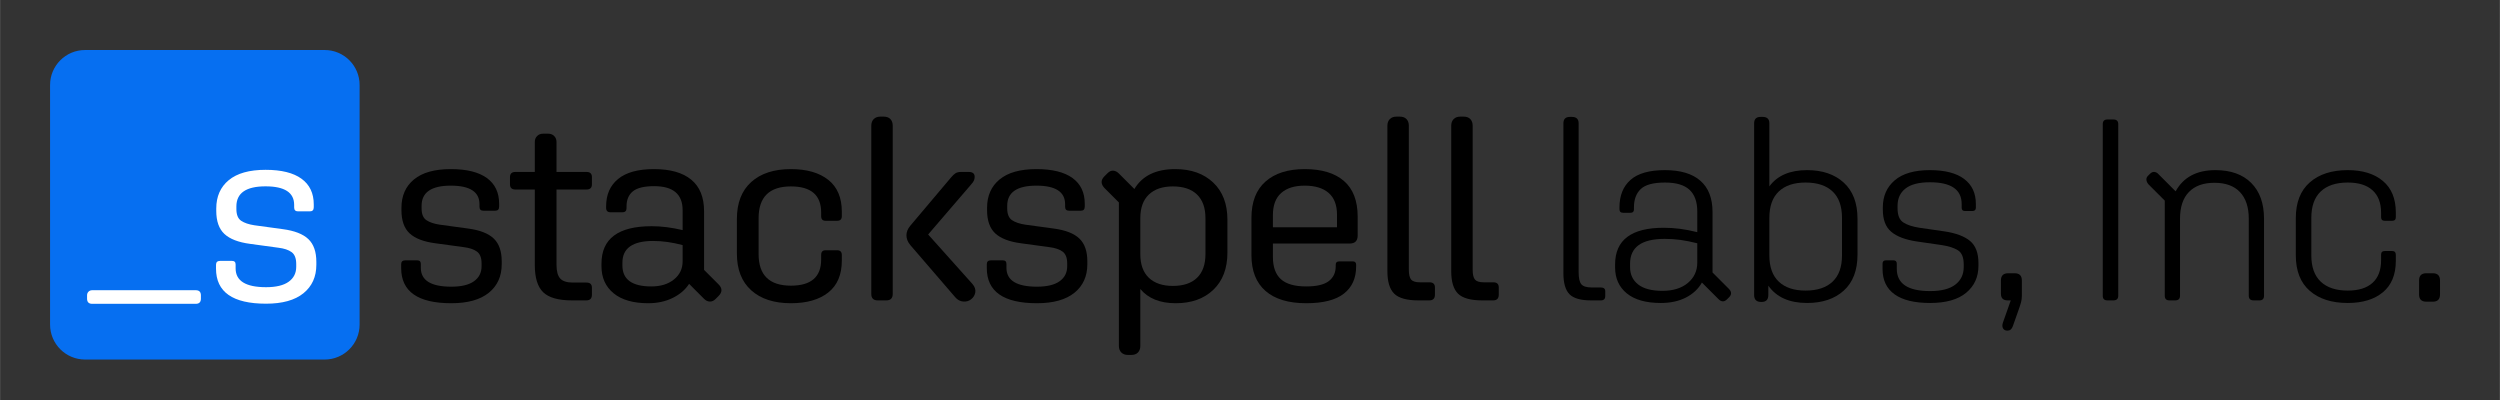
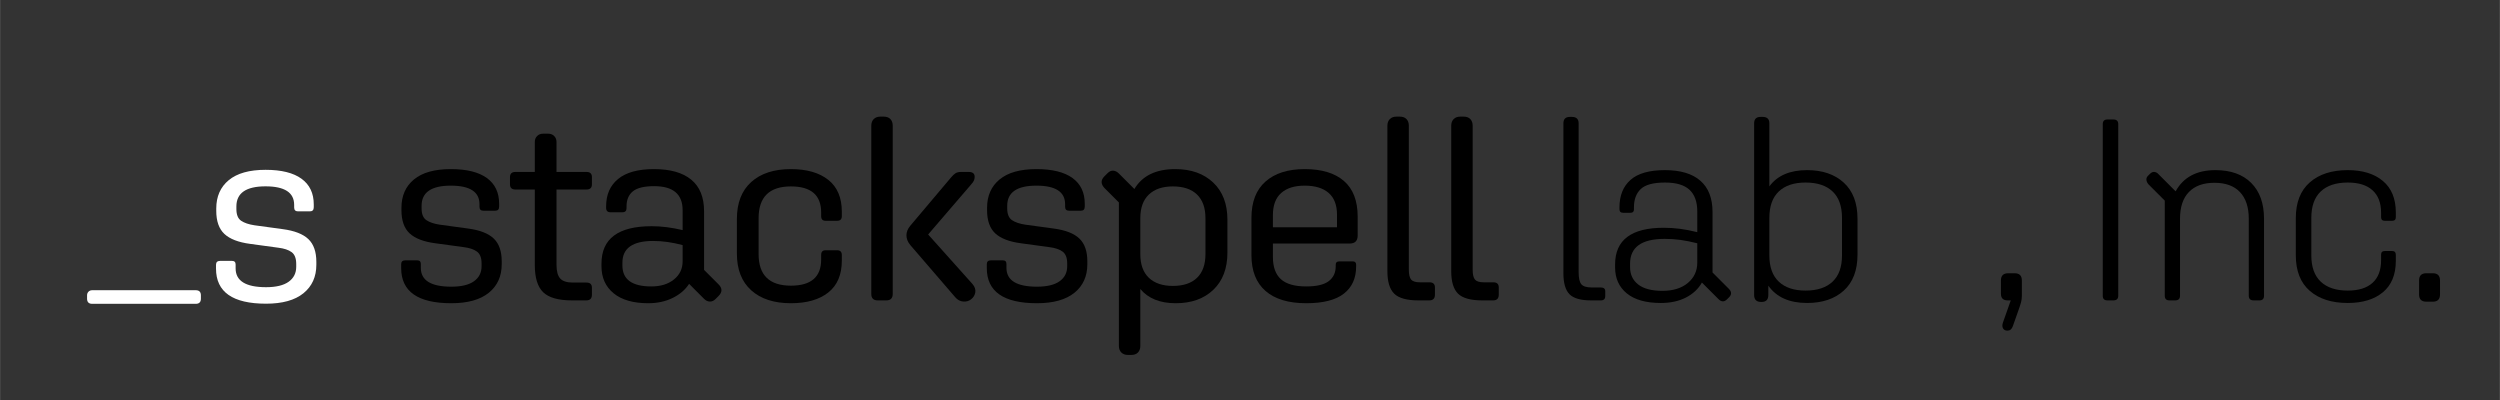
<svg xmlns="http://www.w3.org/2000/svg" width="2500" zoomAndPan="magnify" viewBox="0 0 1874.88 300" height="400" preserveAspectRatio="xMidYMid meet" version="1.0">
  <rect x="0" y="0" width="1874.88" height="300" fill="#333333" stroke="none" />
  <defs>
    <g />
    <clipPath id="fb7c871926">
      <rect x="0" width="1548" y="0" height="229" />
    </clipPath>
    <clipPath id="7fd052fecb">
      <path d="M 0.496 0.508 L 232.648 0.508 L 232.648 232.656 L 0.496 232.656 Z M 0.496 0.508 " clip-rule="nonzero" />
    </clipPath>
    <clipPath id="404cabfaa1">
      <path d="M 26.746 0.508 L 206.398 0.508 C 220.895 0.508 232.648 12.258 232.648 26.754 L 232.648 206.41 C 232.648 220.906 220.895 232.656 206.398 232.656 L 26.746 232.656 C 12.25 232.656 0.496 220.906 0.496 206.41 L 0.496 26.754 C 0.496 12.258 12.25 0.508 26.746 0.508 Z M 26.746 0.508 " clip-rule="nonzero" />
    </clipPath>
    <clipPath id="25103f2409">
      <path d="M 0.496 0.508 L 232.648 0.508 L 232.648 232.656 L 0.496 232.656 Z M 0.496 0.508 " clip-rule="nonzero" />
    </clipPath>
    <clipPath id="4091ed7b18">
-       <path d="M 26.746 0.508 L 206.398 0.508 C 220.895 0.508 232.648 12.258 232.648 26.754 L 232.648 206.41 C 232.648 220.906 220.895 232.656 206.398 232.656 L 26.746 232.656 C 12.25 232.656 0.496 220.906 0.496 206.41 L 0.496 26.754 C 0.496 12.258 12.25 0.508 26.746 0.508 Z M 26.746 0.508 " clip-rule="nonzero" />
-     </clipPath>
+       </clipPath>
    <clipPath id="b6470b3815">
      <rect x="0" width="233" y="0" height="233" />
    </clipPath>
    <clipPath id="95a1332014">
      <rect x="0" width="97" y="0" height="229" />
    </clipPath>
    <clipPath id="12d4065484">
      <rect x="0" width="90" y="0" height="183" />
    </clipPath>
    <clipPath id="c3a0843029">
      <rect x="0" width="233" y="0" height="233" />
    </clipPath>
  </defs>
  <g transform="matrix(1, 0, 0, 1, 290, 39)">
    <g clip-path="url(#fb7c871926)">
      <g fill="#000000" fill-opacity="1">
        <g transform="translate(0.166, 186.296)">
          <g>
            <path d="M 48.266 2.125 C 23.191 2.125 10.656 -6.66 10.656 -24.234 L 10.656 -27.141 C 10.656 -29.078 11.691 -30.047 13.766 -30.047 L 22.688 -30.047 C 24.488 -30.047 25.391 -29.141 25.391 -27.328 L 25.391 -24.422 C 25.391 -14.992 33.016 -10.281 48.266 -10.281 C 55.766 -10.281 61.422 -11.633 65.234 -14.344 C 69.047 -17.062 70.953 -20.812 70.953 -25.594 L 70.953 -27.719 C 70.953 -31.977 69.785 -34.945 67.453 -36.625 C 65.129 -38.312 61.836 -39.414 57.578 -39.938 L 36.25 -42.844 C 27.457 -44 21.023 -46.484 16.953 -50.297 C 12.891 -54.109 10.859 -59.895 10.859 -67.656 L 10.859 -69.391 C 10.859 -78.441 13.988 -85.551 20.25 -90.719 C 26.52 -95.883 35.727 -98.469 47.875 -98.469 C 59.77 -98.469 68.785 -96.238 74.922 -91.781 C 81.055 -87.32 84.125 -80.895 84.125 -72.5 L 84.125 -70.359 C 84.125 -68.297 83.156 -67.266 81.219 -67.266 L 72.297 -67.266 C 70.359 -67.266 69.391 -68.234 69.391 -70.172 L 69.391 -72.109 C 69.391 -81.41 62.219 -86.062 47.875 -86.062 C 33.27 -86.062 25.969 -81.023 25.969 -70.953 L 25.969 -69.016 C 25.969 -64.742 27.16 -61.801 29.547 -60.188 C 31.941 -58.57 35.273 -57.441 39.547 -56.797 L 60.859 -53.891 C 69.648 -52.723 76.047 -50.234 80.047 -46.422 C 84.055 -42.609 86.062 -36.891 86.062 -29.266 L 86.062 -27.141 C 86.062 -18.086 82.832 -10.945 76.375 -5.719 C 69.914 -0.488 60.547 2.125 48.266 2.125 Z M 48.266 2.125 " />
          </g>
        </g>
      </g>
      <g fill="#000000" fill-opacity="1">
        <g transform="translate(89.522, 186.296)">
          <g>
            <path d="M 49.438 0 C 39.219 0 32.008 -2.035 27.812 -6.109 C 23.613 -10.18 21.516 -17 21.516 -26.562 L 21.516 -83.156 L 6.984 -83.156 C 4.266 -83.156 2.906 -84.445 2.906 -87.031 L 2.906 -92.469 C 2.906 -95.051 4.266 -96.344 6.984 -96.344 L 21.516 -96.344 L 21.516 -118.828 C 21.516 -120.641 22.094 -122.125 23.25 -123.281 C 24.414 -124.445 25.906 -125.031 27.719 -125.031 L 31.594 -125.031 C 33.406 -125.031 34.891 -124.445 36.047 -123.281 C 37.211 -122.125 37.797 -120.641 37.797 -118.828 L 37.797 -96.344 L 60.281 -96.344 C 63 -96.344 64.359 -95.051 64.359 -92.469 L 64.359 -87.031 C 64.359 -84.445 63 -83.156 60.281 -83.156 L 37.797 -83.156 L 37.797 -26.75 C 37.797 -21.844 38.734 -18.383 40.609 -16.375 C 42.484 -14.375 45.617 -13.375 50.016 -13.375 L 60.281 -13.375 C 63 -13.375 64.359 -12.082 64.359 -9.5 L 64.359 -4.266 C 64.359 -1.422 62.938 0 60.094 0 Z M 49.438 0 " />
          </g>
        </g>
      </g>
      <g fill="#000000" fill-opacity="1">
        <g transform="translate(151.547, 186.296)">
          <g>
            <path d="M 75.219 -12.406 C 72.375 -8.008 68.27 -4.488 62.906 -1.844 C 57.539 0.801 51.43 2.125 44.578 2.125 C 33.336 2.125 24.68 -0.359 18.609 -5.328 C 12.535 -10.305 9.5 -17.062 9.5 -25.594 L 9.5 -27.531 C 9.5 -46.27 22.035 -55.641 47.109 -55.641 C 54.473 -55.641 62.223 -54.664 70.359 -52.719 L 70.359 -67.656 C 70.359 -79.664 63.254 -85.672 49.047 -85.672 C 41.547 -85.672 36.211 -84.379 33.047 -81.797 C 29.879 -79.211 28.297 -75.469 28.297 -70.562 L 28.297 -69.203 C 28.297 -67.129 27.266 -66.094 25.203 -66.094 L 16.281 -66.094 C 14.082 -66.094 12.984 -67.191 12.984 -69.391 L 12.984 -70.562 C 12.984 -79.344 15.988 -86.188 22 -91.094 C 28.008 -96.008 36.957 -98.469 48.844 -98.469 C 61.125 -98.469 70.461 -95.816 76.859 -90.516 C 83.254 -85.223 86.453 -77.344 86.453 -66.875 L 86.453 -22.875 L 97.109 -12.219 C 100.211 -9.238 100.281 -6.266 97.312 -3.297 L 94.984 -0.969 C 93.691 0.32 92.27 0.938 90.719 0.875 C 89.164 0.812 87.742 0.133 86.453 -1.156 Z M 25.203 -26.172 C 25.203 -15.703 32.438 -10.469 46.906 -10.469 C 53.883 -10.469 59.535 -12.211 63.859 -15.703 C 68.191 -19.191 70.359 -23.711 70.359 -29.266 L 70.359 -41.484 C 62.609 -43.547 55.242 -44.578 48.266 -44.578 C 32.891 -44.578 25.203 -39.148 25.203 -28.297 Z M 25.203 -26.172 " />
          </g>
        </g>
      </g>
      <g fill="#000000" fill-opacity="1">
        <g transform="translate(250.593, 186.296)">
          <g>
            <path d="M 52.531 2.125 C 39.863 2.125 29.941 -1.102 22.766 -7.562 C 15.598 -14.02 12.016 -23.191 12.016 -35.078 L 12.016 -61.062 C 12.016 -73.082 15.598 -82.32 22.766 -88.781 C 29.941 -95.238 39.863 -98.469 52.531 -98.469 C 64.414 -98.469 73.75 -95.785 80.531 -90.422 C 87.32 -85.066 90.719 -77.086 90.719 -66.484 L 90.719 -63.188 C 90.719 -60.863 89.555 -59.703 87.234 -59.703 L 78.5 -59.703 C 76.312 -59.703 75.219 -60.863 75.219 -63.188 L 75.219 -65.906 C 75.219 -78.957 67.656 -85.484 52.531 -85.484 C 36.375 -85.484 28.297 -77.535 28.297 -61.641 L 28.297 -34.703 C 28.297 -18.93 36.375 -11.047 52.531 -11.047 C 67.656 -11.047 75.219 -17.57 75.219 -30.625 L 75.219 -34.109 C 75.219 -36.441 76.312 -37.609 78.5 -37.609 L 87.234 -37.609 C 89.555 -37.609 90.719 -36.379 90.719 -33.922 L 90.719 -29.859 C 90.719 -19.254 87.32 -11.27 80.531 -5.906 C 73.75 -0.551 64.414 2.125 52.531 2.125 Z M 52.531 2.125 " />
          </g>
        </g>
      </g>
      <g fill="#000000" fill-opacity="1">
        <g transform="translate(347.314, 186.296)">
          <g>
            <path d="M 20.938 0 C 17.707 0 16.094 -1.613 16.094 -4.844 L 16.094 -131.031 C 16.094 -133.102 16.703 -134.754 17.922 -135.984 C 19.148 -137.211 20.801 -137.828 22.875 -137.828 L 25.391 -137.828 C 27.586 -137.828 29.266 -137.211 30.422 -135.984 C 31.586 -134.754 32.172 -133.102 32.172 -131.031 L 32.172 -4.844 C 32.172 -1.613 30.555 0 27.328 0 Z M 90.906 -0.781 C 89.227 0.508 87.258 1.055 85 0.859 C 82.738 0.672 80.77 -0.391 79.094 -2.328 L 45.359 -41.484 C 43.422 -43.805 42.453 -46.258 42.453 -48.844 C 42.453 -51.301 43.422 -53.691 45.359 -56.016 L 75.797 -92.078 C 77.086 -93.629 78.25 -94.727 79.281 -95.375 C 80.312 -96.02 81.734 -96.344 83.547 -96.344 L 89.172 -96.344 C 92.141 -96.344 93.625 -95.113 93.625 -92.656 C 93.625 -91.75 93.461 -90.875 93.141 -90.031 C 92.816 -89.195 92.008 -88.066 90.719 -86.641 L 58.734 -49.438 L 91.875 -12.406 C 93.688 -10.332 94.43 -8.227 94.109 -6.094 C 93.785 -3.969 92.719 -2.195 90.906 -0.781 Z M 90.906 -0.781 " />
          </g>
        </g>
      </g>
      <g fill="#000000" fill-opacity="1">
        <g transform="translate(439.383, 186.296)">
          <g>
            <path d="M 48.266 2.125 C 23.191 2.125 10.656 -6.66 10.656 -24.234 L 10.656 -27.141 C 10.656 -29.078 11.691 -30.047 13.766 -30.047 L 22.688 -30.047 C 24.488 -30.047 25.391 -29.141 25.391 -27.328 L 25.391 -24.422 C 25.391 -14.992 33.016 -10.281 48.266 -10.281 C 55.766 -10.281 61.422 -11.633 65.234 -14.344 C 69.047 -17.062 70.953 -20.812 70.953 -25.594 L 70.953 -27.719 C 70.953 -31.977 69.785 -34.945 67.453 -36.625 C 65.129 -38.312 61.836 -39.414 57.578 -39.938 L 36.25 -42.844 C 27.457 -44 21.023 -46.484 16.953 -50.297 C 12.891 -54.109 10.859 -59.895 10.859 -67.656 L 10.859 -69.391 C 10.859 -78.441 13.988 -85.551 20.25 -90.719 C 26.52 -95.883 35.727 -98.469 47.875 -98.469 C 59.77 -98.469 68.785 -96.238 74.922 -91.781 C 81.055 -87.32 84.125 -80.895 84.125 -72.5 L 84.125 -70.359 C 84.125 -68.297 83.156 -67.266 81.219 -67.266 L 72.297 -67.266 C 70.359 -67.266 69.391 -68.234 69.391 -70.172 L 69.391 -72.109 C 69.391 -81.41 62.219 -86.062 47.875 -86.062 C 33.27 -86.062 25.969 -81.023 25.969 -70.953 L 25.969 -69.016 C 25.969 -64.742 27.16 -61.801 29.547 -60.188 C 31.941 -58.57 35.273 -57.441 39.547 -56.797 L 60.859 -53.891 C 69.648 -52.723 76.047 -50.234 80.047 -46.422 C 84.055 -42.609 86.062 -36.891 86.062 -29.266 L 86.062 -27.141 C 86.062 -18.086 82.832 -10.945 76.375 -5.719 C 69.914 -0.488 60.547 2.125 48.266 2.125 Z M 48.266 2.125 " />
          </g>
        </g>
      </g>
      <g fill="#000000" fill-opacity="1">
        <g transform="translate(529.707, 186.296)">
          <g>
            <path d="M 35.469 34.109 C 35.469 36.18 34.883 37.832 33.719 39.062 C 32.562 40.289 30.883 40.906 28.688 40.906 L 26.172 40.906 C 24.098 40.906 22.445 40.289 21.219 39.062 C 20 37.832 19.391 36.18 19.391 34.109 L 19.391 -73.469 L 8.719 -84.125 C 5.75 -87.227 5.688 -90.203 8.531 -93.047 L 10.859 -95.375 C 12.273 -96.789 13.727 -97.43 15.219 -97.297 C 16.707 -97.172 18.098 -96.461 19.391 -95.172 L 31.016 -83.547 C 36.961 -93.492 47.172 -98.469 61.641 -98.469 C 73.523 -98.469 83.02 -95.109 90.125 -88.391 C 97.238 -81.672 100.797 -72.367 100.797 -60.484 L 100.797 -35.859 C 100.797 -23.973 97.273 -14.672 90.234 -7.953 C 83.191 -1.234 73.789 2.125 62.031 2.125 C 50.27 2.125 41.414 -1.426 35.469 -8.531 Z M 59.891 -10.859 C 67.773 -10.859 73.816 -12.891 78.016 -16.953 C 82.223 -21.023 84.328 -26.941 84.328 -34.703 L 84.328 -61.641 C 84.328 -69.391 82.223 -75.301 78.016 -79.375 C 73.816 -83.445 67.773 -85.484 59.891 -85.484 C 52.141 -85.484 46.129 -83.445 41.859 -79.375 C 37.598 -75.301 35.469 -69.391 35.469 -61.641 L 35.469 -34.703 C 35.469 -26.941 37.598 -21.023 41.859 -16.953 C 46.129 -12.891 52.141 -10.859 59.891 -10.859 Z M 59.891 -10.859 " />
          </g>
        </g>
      </g>
      <g fill="#000000" fill-opacity="1">
        <g transform="translate(636.507, 186.296)">
          <g>
            <path d="M 53.109 2.125 C 39.797 2.125 29.617 -0.941 22.578 -7.078 C 15.535 -13.211 12.016 -22.16 12.016 -33.922 L 12.016 -61.844 C 12.016 -73.852 15.535 -82.957 22.578 -89.156 C 29.617 -95.363 39.41 -98.469 51.953 -98.469 C 64.742 -98.469 74.562 -95.492 81.406 -89.547 C 88.258 -83.609 91.688 -74.695 91.688 -62.812 L 91.688 -48.656 C 91.688 -44.645 89.68 -42.641 85.672 -42.641 L 28.109 -42.641 L 28.109 -32.562 C 28.109 -25.07 30.109 -19.516 34.109 -15.891 C 38.117 -12.273 44.453 -10.469 53.109 -10.469 C 60.867 -10.469 66.492 -11.789 69.984 -14.438 C 73.473 -17.094 75.219 -20.812 75.219 -25.594 L 75.219 -26.75 C 75.219 -28.426 76.117 -29.266 77.922 -29.266 L 88 -29.266 C 89.688 -29.266 90.531 -28.426 90.531 -26.75 L 90.531 -25.391 C 90.531 -16.609 87.457 -9.828 81.312 -5.047 C 75.176 -0.266 65.773 2.125 53.109 2.125 Z M 51.953 -86.062 C 44.328 -86.062 38.445 -84.219 34.312 -80.531 C 30.176 -76.852 28.109 -71.332 28.109 -63.969 L 28.109 -54.859 L 76.188 -54.859 L 76.188 -64.156 C 76.188 -71.531 74.082 -77.023 69.875 -80.641 C 65.676 -84.254 59.703 -86.062 51.953 -86.062 Z M 51.953 -86.062 " />
          </g>
        </g>
      </g>
      <g fill="#000000" fill-opacity="1">
        <g transform="translate(734.391, 186.296)">
          <g>
            <path d="M 39.344 0 C 30.688 0 24.645 -1.676 21.219 -5.031 C 17.801 -8.395 16.094 -14.02 16.094 -21.906 L 16.094 -131.031 C 16.094 -133.102 16.703 -134.754 17.922 -135.984 C 19.148 -137.211 20.801 -137.828 22.875 -137.828 L 25.391 -137.828 C 27.586 -137.828 29.266 -137.211 30.422 -135.984 C 31.586 -134.754 32.172 -133.102 32.172 -131.031 L 32.172 -23.062 C 32.172 -19.445 32.754 -16.957 33.922 -15.594 C 35.086 -14.238 37.285 -13.562 40.516 -13.562 L 47.688 -13.562 C 50.395 -13.562 51.75 -12.27 51.75 -9.688 L 51.75 -4.266 C 51.75 -1.422 50.328 0 47.484 0 Z M 39.344 0 " />
          </g>
        </g>
      </g>
      <g fill="#000000" fill-opacity="1">
        <g transform="translate(782.266, 186.296)">
          <g>
            <path d="M 39.344 0 C 30.688 0 24.645 -1.676 21.219 -5.031 C 17.801 -8.395 16.094 -14.02 16.094 -21.906 L 16.094 -131.031 C 16.094 -133.102 16.703 -134.754 17.922 -135.984 C 19.148 -137.211 20.801 -137.828 22.875 -137.828 L 25.391 -137.828 C 27.586 -137.828 29.266 -137.211 30.422 -135.984 C 31.586 -134.754 32.172 -133.102 32.172 -131.031 L 32.172 -23.062 C 32.172 -19.445 32.754 -16.957 33.922 -15.594 C 35.086 -14.238 37.285 -13.562 40.516 -13.562 L 47.688 -13.562 C 50.395 -13.562 51.75 -12.27 51.75 -9.688 L 51.75 -4.266 C 51.75 -1.422 50.328 0 47.484 0 Z M 39.344 0 " />
          </g>
        </g>
      </g>
      <g fill="#000000" fill-opacity="1">
        <g transform="translate(831.119, 186.296)">
          <g />
        </g>
      </g>
      <g fill="#000000" fill-opacity="1">
        <g transform="translate(865.039, 186.296)">
          <g>
            <path d="M 38.188 0 C 30.438 0 25.039 -1.547 22 -4.641 C 18.969 -7.742 17.453 -12.984 17.453 -20.359 L 17.453 -132.781 C 17.453 -136.008 19.066 -137.625 22.297 -137.625 L 23.844 -137.625 C 27.195 -137.625 28.875 -136.008 28.875 -132.781 L 28.875 -21.125 C 28.875 -16.727 29.551 -13.723 30.906 -12.109 C 32.27 -10.492 34.891 -9.688 38.766 -9.688 L 45.547 -9.688 C 47.742 -9.688 48.844 -8.719 48.844 -6.781 L 48.844 -3.297 C 48.844 -1.098 47.742 0 45.547 0 Z M 38.188 0 " />
          </g>
        </g>
      </g>
      <g fill="#000000" fill-opacity="1">
        <g transform="translate(910.976, 186.296)">
          <g>
            <path d="M 44.578 1.938 C 33.461 1.938 24.969 -0.453 19.094 -5.234 C 13.219 -10.016 10.281 -16.539 10.281 -24.812 L 10.281 -26.938 C 10.281 -45.289 22.426 -54.469 46.719 -54.469 C 50.852 -54.469 54.922 -54.207 58.922 -53.688 C 62.93 -53.176 67.266 -52.336 71.922 -51.172 L 71.922 -66.688 C 71.922 -73.914 69.977 -79.336 66.094 -82.953 C 62.219 -86.578 56.082 -88.391 47.688 -88.391 C 39.031 -88.391 32.988 -86.773 29.562 -83.547 C 26.133 -80.316 24.422 -75.727 24.422 -69.781 L 24.422 -68.234 C 24.422 -66.555 23.582 -65.719 21.906 -65.719 L 16.281 -65.719 C 14.469 -65.719 13.562 -66.617 13.562 -68.422 L 13.562 -69.781 C 13.562 -78.57 16.305 -85.422 21.797 -90.328 C 27.297 -95.242 35.926 -97.703 47.688 -97.703 C 59.312 -97.703 68.16 -95.051 74.234 -89.75 C 80.316 -84.445 83.359 -76.629 83.359 -66.297 L 83.359 -20.938 L 95.562 -8.719 C 97.758 -6.52 97.828 -4.391 95.766 -2.328 L 94.203 -0.781 C 92.141 1.289 90.008 1.227 87.812 -0.969 L 75.406 -13.375 C 72.688 -8.594 68.676 -4.844 63.375 -2.125 C 58.082 0.582 51.816 1.938 44.578 1.938 Z M 21.516 -25 C 21.516 -19.445 23.551 -15.086 27.625 -11.922 C 31.695 -8.754 37.738 -7.172 45.75 -7.172 C 53.758 -7.172 60.125 -9.141 64.844 -13.078 C 69.562 -17.023 71.922 -22.098 71.922 -28.297 L 71.922 -42.844 C 67.266 -44 63.062 -44.836 59.312 -45.359 C 55.562 -45.879 51.617 -46.141 47.484 -46.141 C 30.172 -46.141 21.516 -39.938 21.516 -27.531 Z M 21.516 -25 " />
          </g>
        </g>
      </g>
      <g fill="#000000" fill-opacity="1">
        <g transform="translate(1008.084, 186.296)">
          <g>
            <path d="M 57.188 1.938 C 43.875 1.938 34.18 -2.391 28.109 -11.047 L 28.109 -4.078 C 28.109 -0.586 26.426 1.156 23.062 1.156 L 22.688 1.156 C 19.195 1.156 17.453 -0.586 17.453 -4.078 L 17.453 -132.781 C 17.453 -136.008 19.066 -137.625 22.297 -137.625 L 23.844 -137.625 C 27.195 -137.625 28.875 -136.008 28.875 -132.781 L 28.875 -85.484 C 34.82 -93.629 44.258 -97.703 57.188 -97.703 C 68.688 -97.703 77.859 -94.566 84.703 -88.297 C 91.555 -82.023 94.984 -73.008 94.984 -61.25 L 94.984 -34.312 C 94.984 -22.551 91.555 -13.566 84.703 -7.359 C 77.859 -1.16 68.688 1.938 57.188 1.938 Z M 56.016 -7.359 C 64.805 -7.359 71.562 -9.586 76.281 -14.047 C 81 -18.504 83.359 -25.066 83.359 -33.734 L 83.359 -61.844 C 83.359 -70.625 81 -77.242 76.281 -81.703 C 71.562 -86.16 64.805 -88.391 56.016 -88.391 C 47.359 -88.391 40.672 -86.16 35.953 -81.703 C 31.234 -77.242 28.875 -70.625 28.875 -61.844 L 28.875 -33.734 C 28.875 -25.066 31.234 -18.504 35.953 -14.047 C 40.672 -9.586 47.359 -7.359 56.016 -7.359 Z M 56.016 -7.359 " />
          </g>
        </g>
      </g>
      <g fill="#000000" fill-opacity="1">
        <g transform="translate(1110.232, 186.296)">
          <g>
-             <path d="M 47.297 1.938 C 35.535 1.938 26.648 -0.223 20.641 -4.547 C 14.629 -8.879 11.625 -15.18 11.625 -23.453 L 11.625 -27.531 C 11.625 -29.207 12.469 -30.047 14.156 -30.047 L 19.766 -30.047 C 21.453 -30.047 22.297 -29.207 22.297 -27.531 L 22.297 -23.656 C 22.297 -12.539 30.629 -6.984 47.297 -6.984 C 55.691 -6.984 61.988 -8.598 66.188 -11.828 C 70.395 -15.055 72.5 -19.445 72.5 -25 L 72.5 -26.938 C 72.5 -32.238 71.047 -35.789 68.141 -37.594 C 65.234 -39.406 61.191 -40.703 56.016 -41.484 L 37.219 -44.203 C 28.688 -45.492 22.32 -47.914 18.125 -51.469 C 13.926 -55.02 11.828 -60.547 11.828 -68.047 L 11.828 -69.781 C 11.828 -78.188 14.797 -84.941 20.734 -90.047 C 26.68 -95.148 35.473 -97.703 47.109 -97.703 C 58.348 -97.703 66.906 -95.504 72.781 -91.109 C 78.664 -86.711 81.609 -80.441 81.609 -72.297 L 81.609 -69.594 C 81.609 -67.906 80.77 -67.062 79.094 -67.062 L 73.266 -67.062 C 71.723 -67.062 70.953 -67.906 70.953 -69.594 L 70.953 -72.297 C 70.953 -83.16 63.004 -88.594 47.109 -88.594 C 38.961 -88.594 32.883 -87.039 28.875 -83.938 C 24.875 -80.832 22.875 -76.504 22.875 -70.953 L 22.875 -69.016 C 22.875 -63.836 24.328 -60.312 27.234 -58.438 C 30.141 -56.57 34.176 -55.25 39.344 -54.469 L 58.156 -51.75 C 66.688 -50.457 73.051 -48.066 77.25 -44.578 C 81.445 -41.086 83.547 -35.531 83.547 -27.906 L 83.547 -25.969 C 83.547 -17.57 80.473 -10.82 74.328 -5.719 C 68.191 -0.613 59.18 1.938 47.297 1.938 Z M 47.297 1.938 " />
-           </g>
+             </g>
        </g>
      </g>
      <g fill="#000000" fill-opacity="1">
        <g transform="translate(1198.037, 186.296)">
          <g>
            <path d="M 21.516 19.391 C 20.742 21.586 19.391 22.688 17.453 22.688 C 15.898 22.688 14.801 22.102 14.156 20.938 C 13.508 19.77 13.508 18.285 14.156 16.484 L 19.969 0 L 17.641 0 C 14.273 0 12.594 -1.68 12.594 -5.047 L 12.594 -14.922 C 12.594 -18.547 14.406 -20.359 18.031 -20.359 L 22.875 -20.359 C 26.488 -20.359 28.297 -18.547 28.297 -14.922 L 28.297 -3.484 C 28.297 -1.805 28.102 -0.227 27.719 1.25 C 27.332 2.738 26.75 4.582 25.969 6.781 Z M 21.516 19.391 " />
          </g>
        </g>
      </g>
      <g fill="#000000" fill-opacity="1">
        <g transform="translate(1233.12, 186.296)">
          <g />
        </g>
      </g>
      <g fill="#000000" fill-opacity="1">
        <g transform="translate(1267.039, 186.296)">
          <g>
            <path d="M 23.453 0 C 21.129 0 19.969 -1.16 19.969 -3.484 L 19.969 -132.203 C 19.969 -134.523 21.129 -135.688 23.453 -135.688 L 27.906 -135.688 C 30.363 -135.688 31.594 -134.523 31.594 -132.203 L 31.594 -3.484 C 31.594 -1.16 30.363 0 27.906 0 Z M 23.453 0 " />
          </g>
        </g>
      </g>
      <g fill="#000000" fill-opacity="1">
        <g transform="translate(1312.783, 186.296)">
          <g>
            <path d="M 24.234 0 C 21.898 0 20.734 -1.16 20.734 -3.484 L 20.734 -74.828 L 8.531 -87.031 C 7.625 -88.07 7.102 -89.172 6.969 -90.328 C 6.844 -91.492 7.234 -92.531 8.141 -93.438 L 9.688 -94.984 C 10.727 -96.016 11.828 -96.461 12.984 -96.328 C 14.148 -96.203 15.188 -95.625 16.094 -94.594 L 28.875 -81.797 C 34.695 -92.398 44.648 -97.703 58.734 -97.703 C 70.234 -97.703 79.18 -94.5 85.578 -88.094 C 91.973 -81.695 95.172 -72.75 95.172 -61.25 L 95.172 -3.484 C 95.172 -1.16 94.008 0 91.688 0 L 87.422 0 C 84.961 0 83.734 -1.16 83.734 -3.484 L 83.734 -61.25 C 83.734 -69.914 81.535 -76.57 77.141 -81.219 C 72.754 -85.875 66.359 -88.203 57.953 -88.203 C 49.68 -88.203 43.316 -85.906 38.859 -81.312 C 34.398 -76.727 32.172 -70.039 32.172 -61.25 L 32.172 -3.484 C 32.172 -1.16 30.945 0 28.5 0 Z M 24.234 0 " />
          </g>
        </g>
      </g>
      <g fill="#000000" fill-opacity="1">
        <g transform="translate(1418.807, 186.296)">
          <g>
            <path d="M 51.953 1.938 C 39.93 1.938 30.43 -1.098 23.453 -7.172 C 16.473 -13.242 12.984 -22.16 12.984 -33.922 L 12.984 -61.641 C 12.984 -73.398 16.473 -82.348 23.453 -88.484 C 30.43 -94.629 39.93 -97.703 51.953 -97.703 C 63.066 -97.703 71.852 -94.988 78.312 -89.562 C 84.77 -84.133 88 -76.25 88 -65.906 L 88 -62.422 C 88 -60.609 87.098 -59.703 85.297 -59.703 L 79.672 -59.703 C 77.859 -59.703 76.953 -60.609 76.953 -62.422 L 76.953 -65.719 C 76.953 -73.082 74.816 -78.703 70.547 -82.578 C 66.285 -86.453 60.086 -88.391 51.953 -88.391 C 43.16 -88.391 36.406 -86.16 31.688 -81.703 C 26.977 -77.242 24.625 -70.625 24.625 -61.844 L 24.625 -33.734 C 24.625 -25.066 26.977 -18.504 31.688 -14.047 C 36.406 -9.586 43.16 -7.359 51.953 -7.359 C 60.086 -7.359 66.285 -9.297 70.547 -13.172 C 74.816 -17.055 76.953 -22.68 76.953 -30.047 L 76.953 -34.312 C 76.953 -36.125 77.859 -37.031 79.672 -37.031 L 85.297 -37.031 C 87.098 -37.031 88 -36.055 88 -34.109 L 88 -29.656 C 88 -19.32 84.77 -11.473 78.312 -6.109 C 71.852 -0.742 63.066 1.938 51.953 1.938 Z M 51.953 1.938 " />
          </g>
        </g>
      </g>
      <g fill="#000000" fill-opacity="1">
        <g transform="translate(1511.651, 186.296)">
          <g>
            <path d="M 12.594 -4.453 L 12.594 -14.922 C 12.594 -18.547 14.406 -20.359 18.031 -20.359 L 22.875 -20.359 C 26.488 -20.359 28.297 -18.547 28.297 -14.922 L 28.297 -4.453 C 28.297 -0.836 26.488 0.969 22.875 0.969 L 18.031 0.969 C 14.406 0.969 12.594 -0.836 12.594 -4.453 Z M 12.594 -4.453 " />
          </g>
        </g>
      </g>
    </g>
  </g>
  <g transform="matrix(1, 0, 0, 1, 37, 37)">
    <g clip-path="url(#c3a0843029)">
      <g clip-path="url(#7fd052fecb)">
        <g clip-path="url(#404cabfaa1)">
          <g transform="matrix(1, 0, 0, 1, -0, 0)">
            <g clip-path="url(#b6470b3815)">
              <g clip-path="url(#25103f2409)">
                <g clip-path="url(#4091ed7b18)">
                  <path fill="#066ff1" d="M 0.496 0.508 L 232.648 0.508 L 232.648 232.656 L 0.496 232.656 Z M 0.496 0.508 " fill-opacity="1" fill-rule="nonzero" />
                </g>
              </g>
            </g>
          </g>
        </g>
      </g>
      <g transform="matrix(1, 0, 0, 1, 114, 2)">
        <g clip-path="url(#95a1332014)">
          <g fill="#ffffff" fill-opacity="1">
            <g transform="translate(0.309, 186.645)">
              <g>
                <path d="M 48.172 2.125 C 23.148 2.125 10.641 -6.645 10.641 -24.188 L 10.641 -27.078 C 10.641 -29.016 11.672 -29.984 13.734 -29.984 L 22.641 -29.984 C 24.441 -29.984 25.344 -29.082 25.344 -27.281 L 25.344 -24.375 C 25.344 -14.957 32.953 -10.25 48.172 -10.25 C 55.648 -10.25 61.289 -11.602 65.094 -14.312 C 68.895 -17.02 70.797 -20.758 70.797 -25.531 L 70.797 -27.656 C 70.797 -31.914 69.633 -34.883 67.312 -36.562 C 65 -38.238 61.711 -39.332 57.453 -39.844 L 36.172 -42.75 C 27.398 -43.914 20.984 -46.398 16.922 -50.203 C 12.859 -54.004 10.828 -59.773 10.828 -67.516 L 10.828 -69.25 C 10.828 -78.281 13.953 -85.375 20.203 -90.531 C 26.461 -95.695 35.656 -98.281 47.781 -98.281 C 59.645 -98.281 68.641 -96.051 74.766 -91.594 C 80.891 -87.145 83.953 -80.727 83.953 -72.344 L 83.953 -70.219 C 83.953 -68.156 82.988 -67.125 81.062 -67.125 L 72.156 -67.125 C 70.219 -67.125 69.25 -68.094 69.25 -70.031 L 69.25 -71.969 C 69.25 -81.25 62.094 -85.891 47.781 -85.891 C 33.207 -85.891 25.922 -80.859 25.922 -70.797 L 25.922 -68.875 C 25.922 -64.613 27.113 -61.676 29.5 -60.062 C 31.883 -58.457 35.207 -57.332 39.469 -56.688 L 60.75 -53.781 C 69.52 -52.613 75.898 -50.129 79.891 -46.328 C 83.891 -42.523 85.891 -36.82 85.891 -29.219 L 85.891 -27.078 C 85.891 -18.055 82.664 -10.93 76.219 -5.703 C 69.77 -0.484 60.422 2.125 48.172 2.125 Z M 48.172 2.125 " />
              </g>
            </g>
          </g>
        </g>
      </g>
      <g transform="matrix(1, 0, 0, 1, 26, 11)">
        <g clip-path="url(#12d4065484)">
          <g fill="#ffffff" fill-opacity="1">
            <g transform="translate(6.255, 148.929)">
              <g>
                <path d="M -0.156 30.938 C -2.727 30.938 -4.016 29.645 -4.016 27.062 L -4.016 24.594 C -4.016 23.457 -3.656 22.531 -2.938 21.812 C -2.219 21.094 -1.289 20.734 -0.156 20.734 L 77.5 20.734 C 80.07 20.734 81.359 22.02 81.359 24.594 L 81.359 27.062 C 81.359 29.645 80.07 30.938 77.5 30.938 Z M -0.156 30.938 " />
              </g>
            </g>
          </g>
        </g>
      </g>
    </g>
  </g>
</svg>